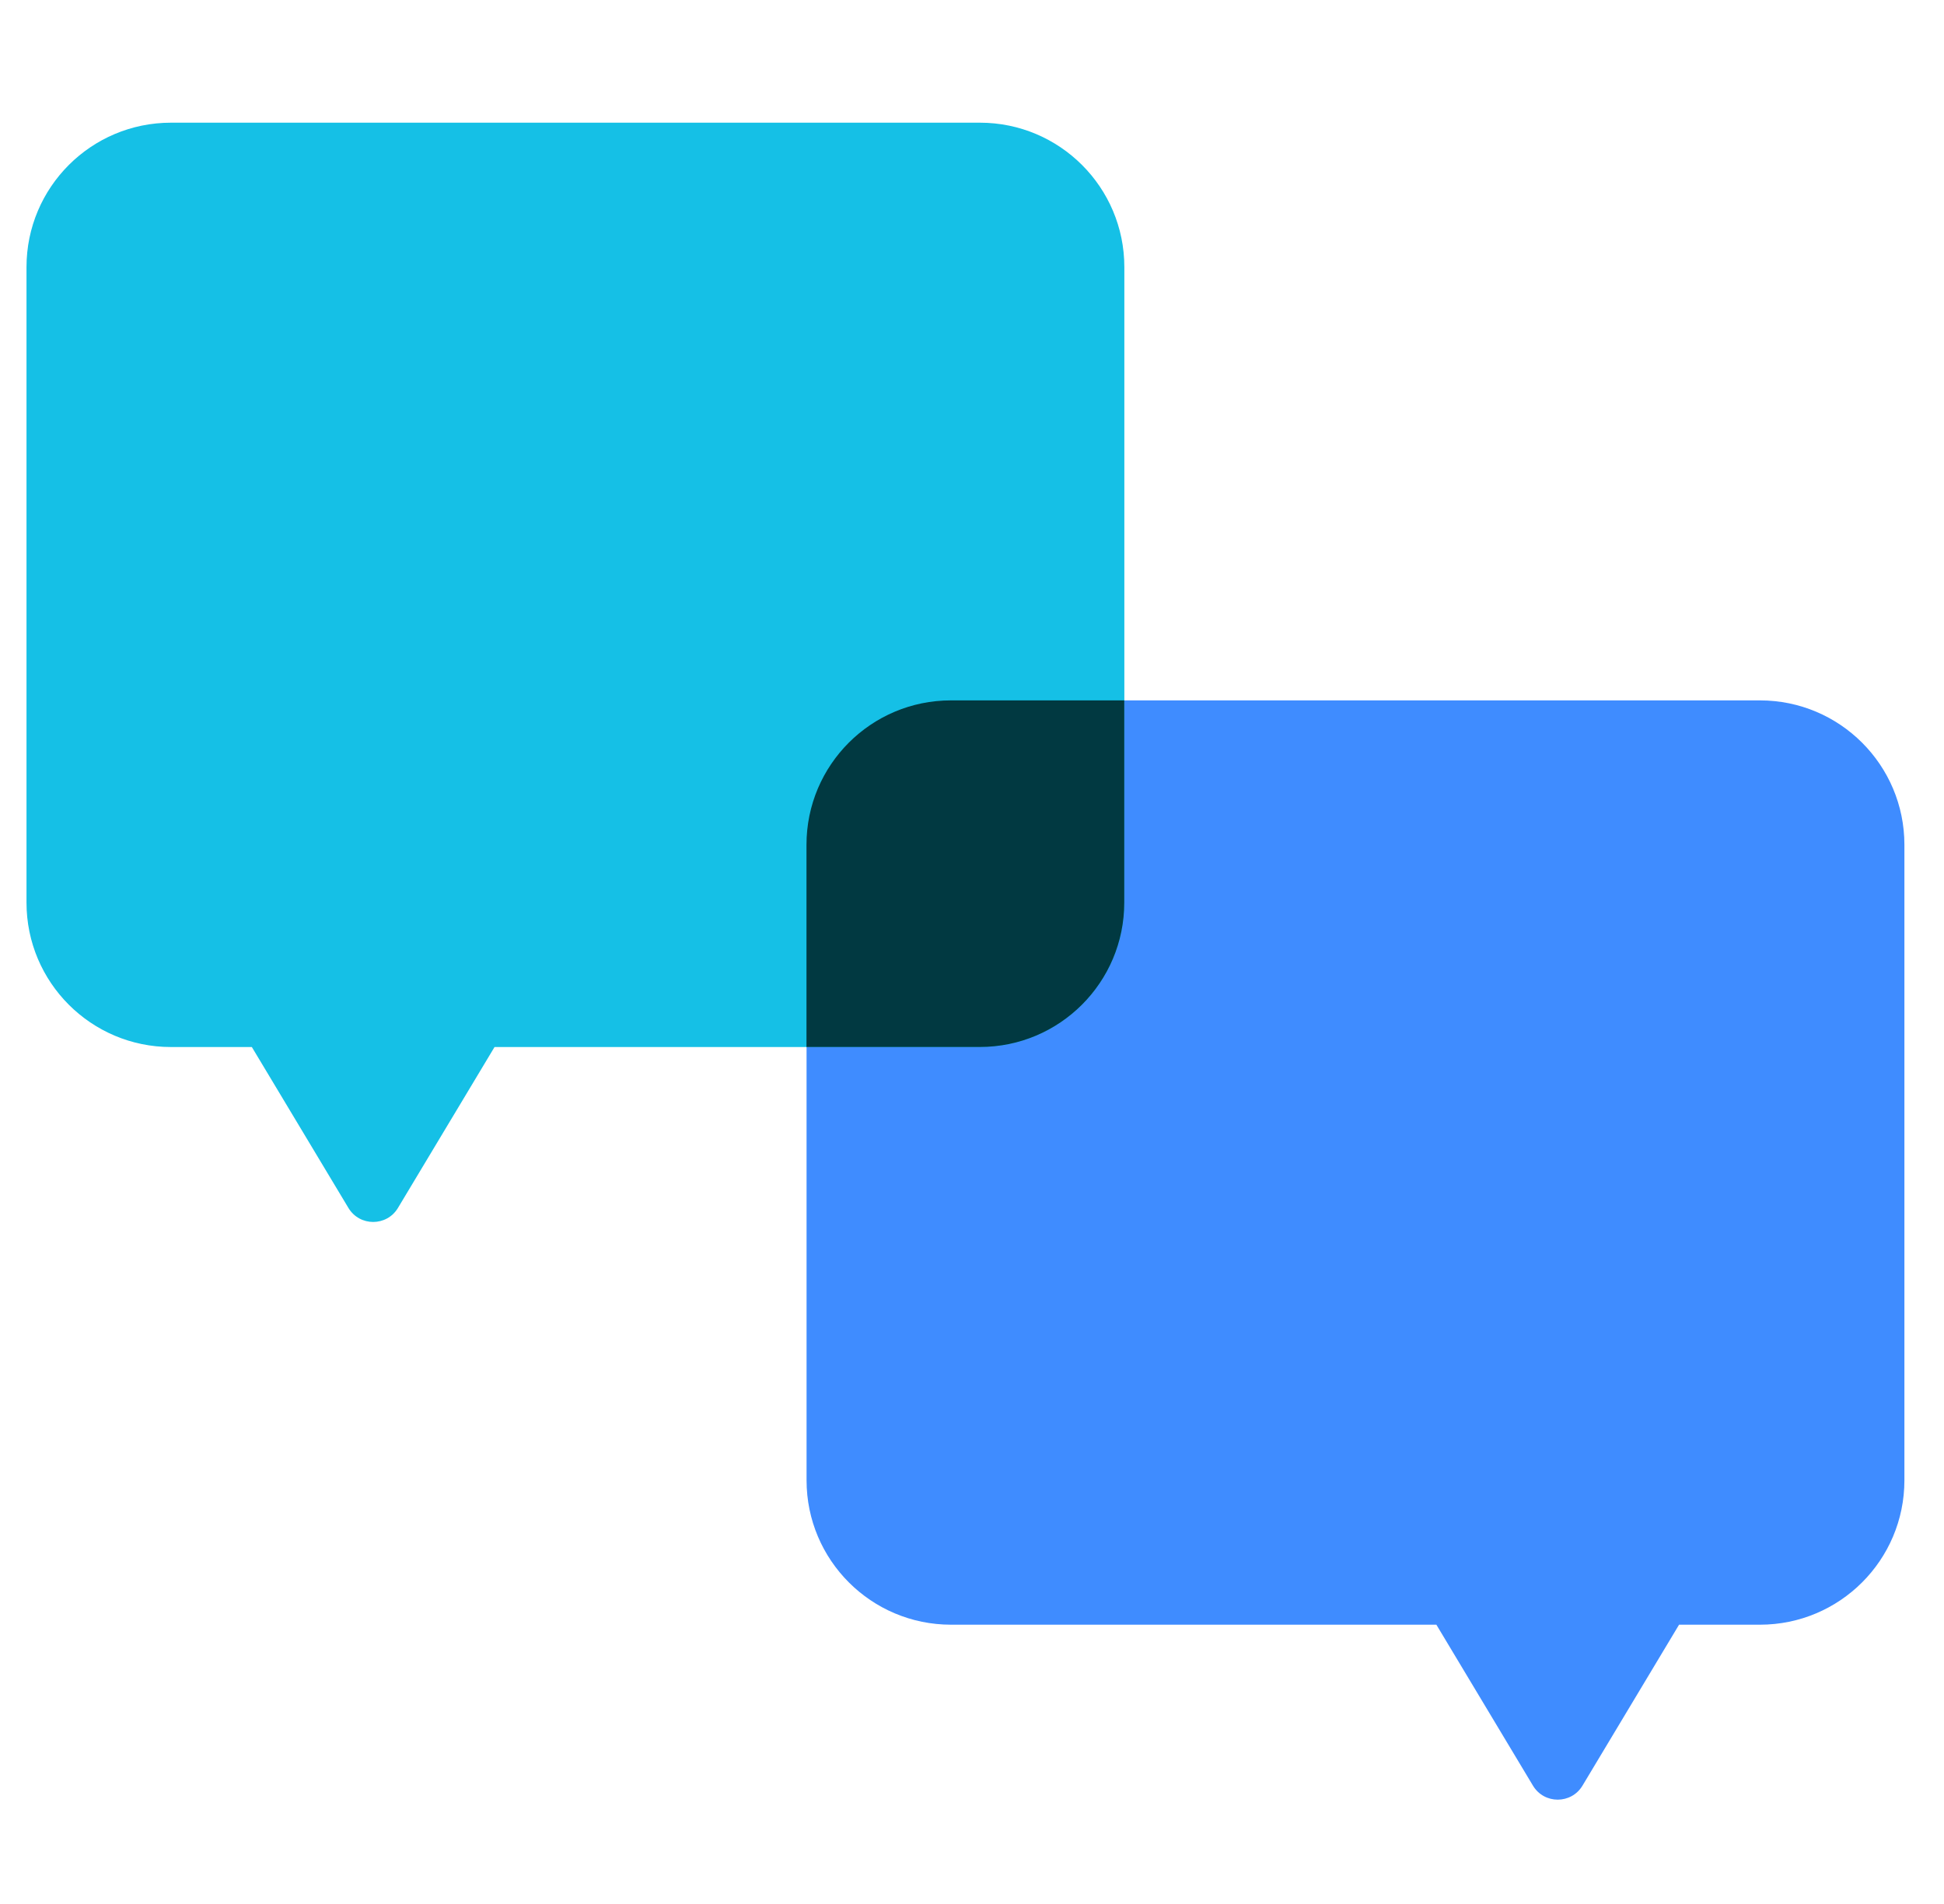
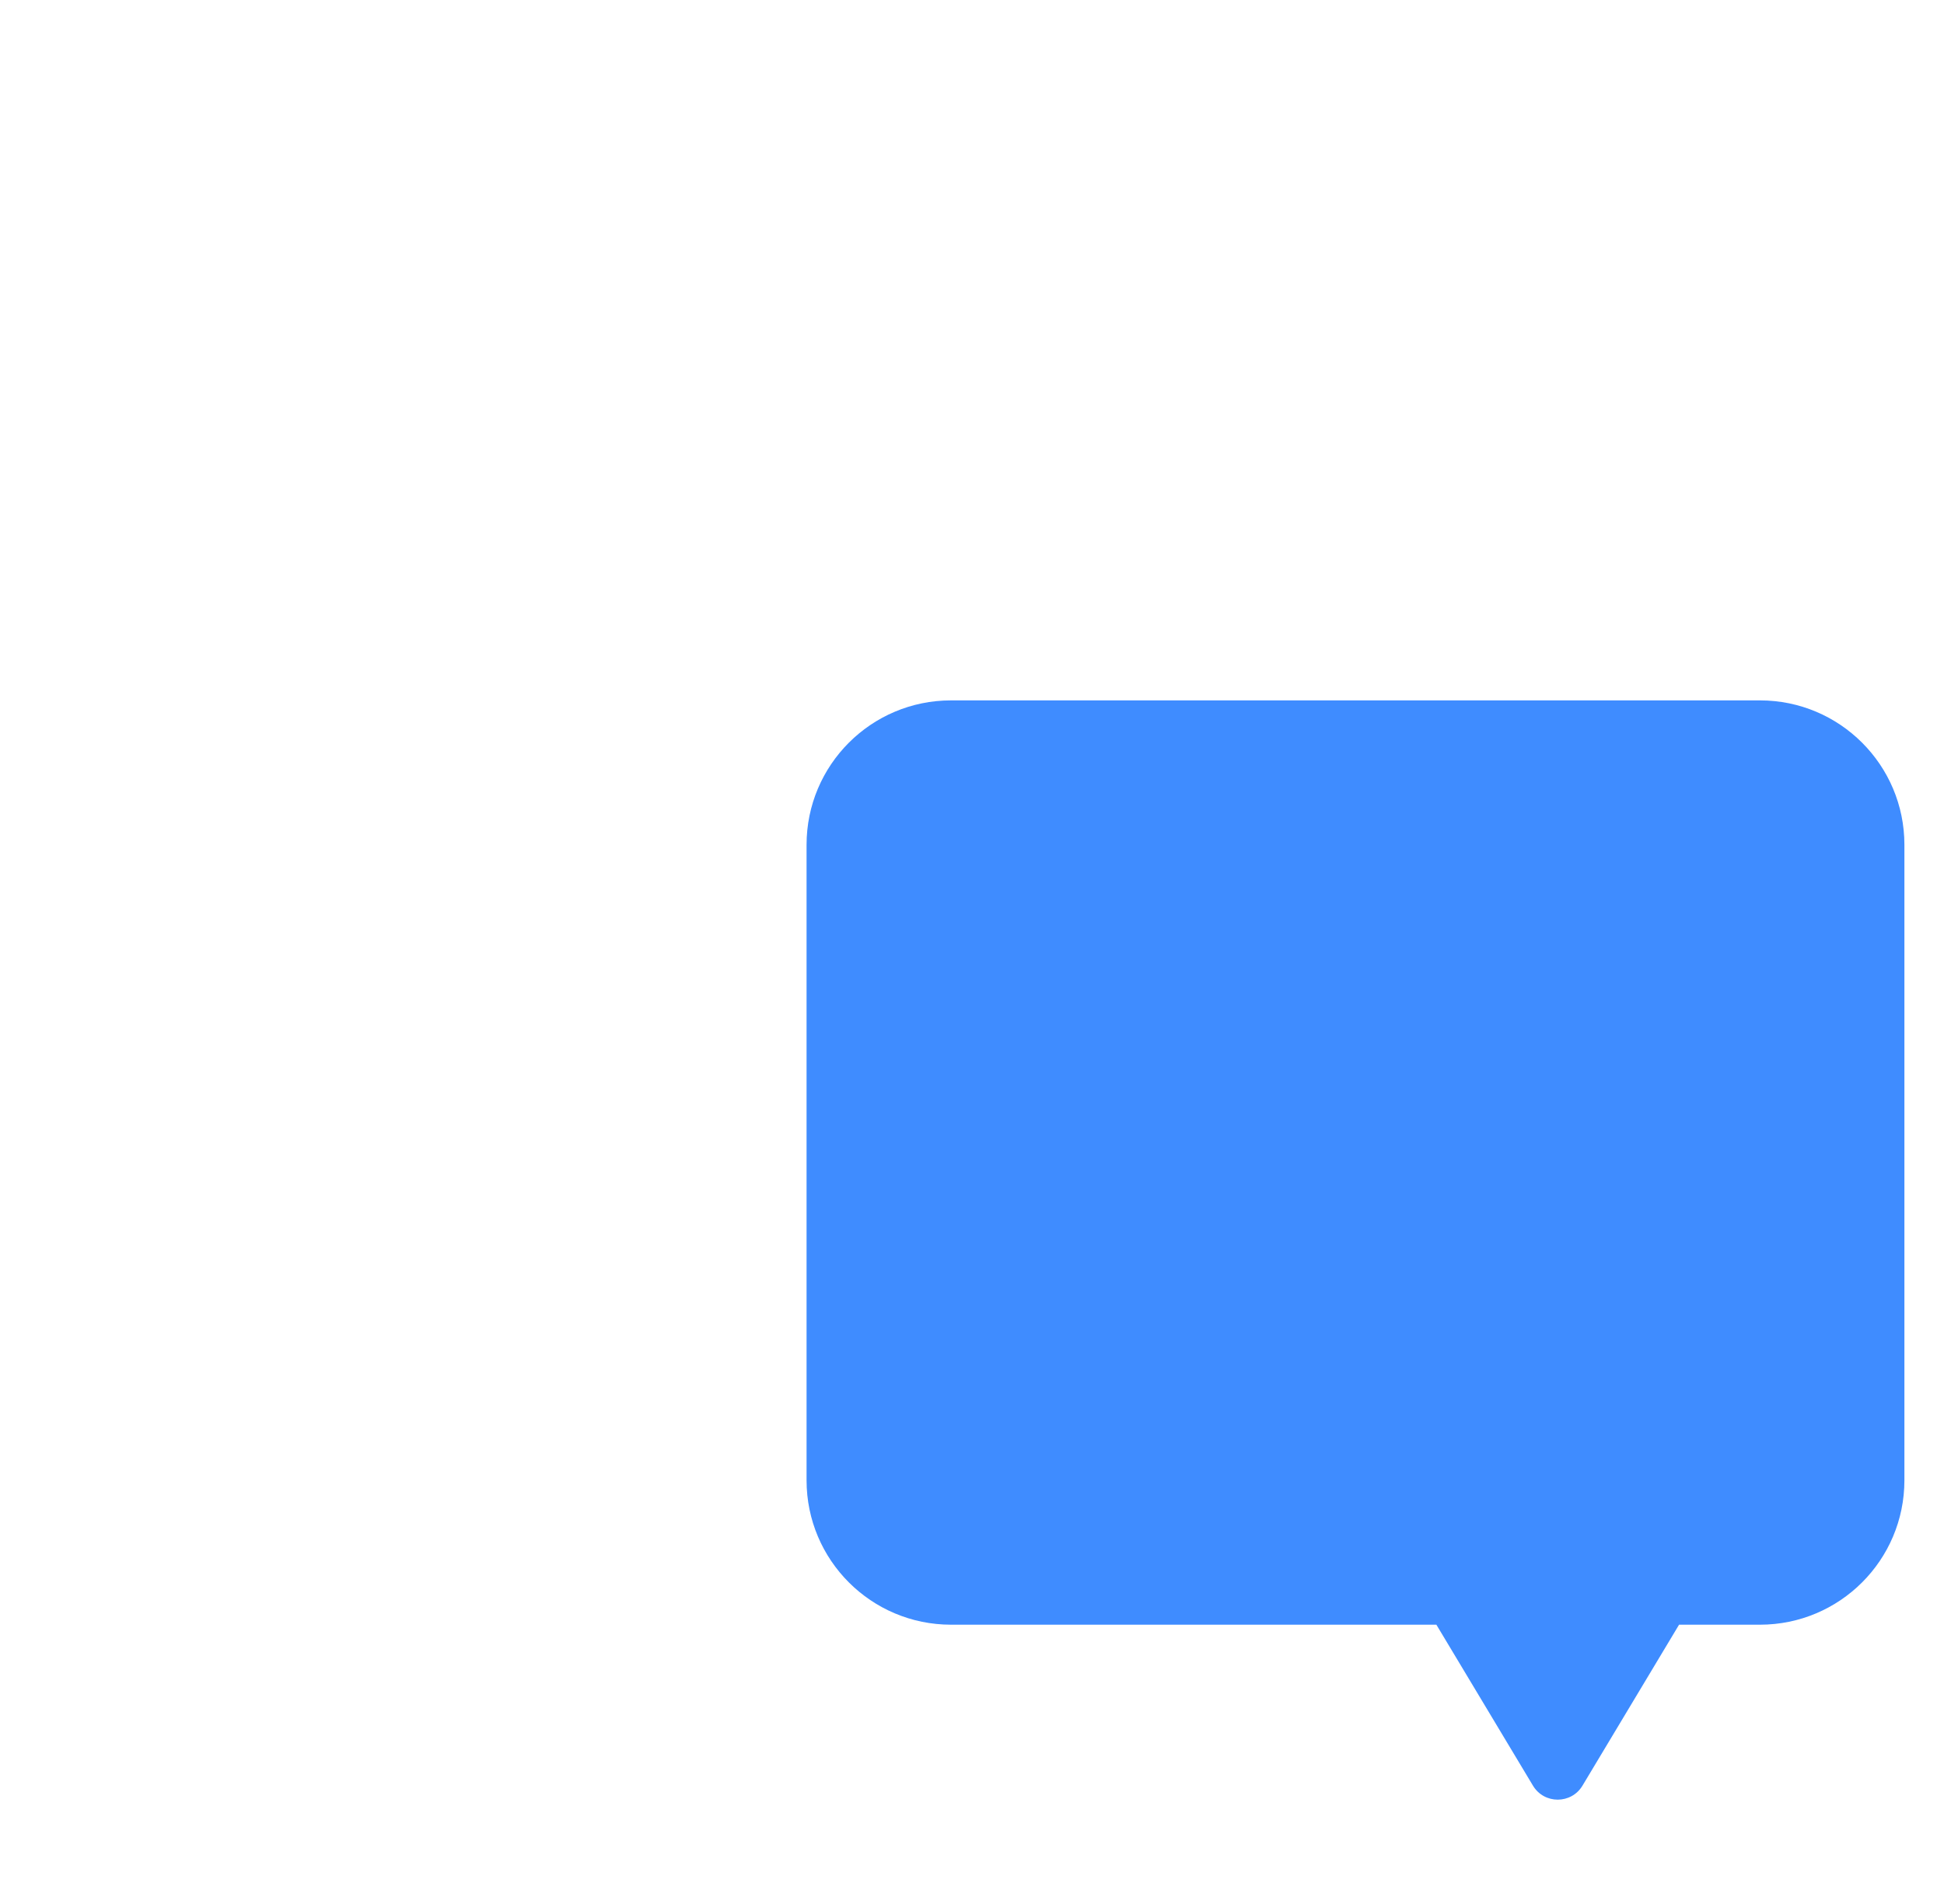
<svg xmlns="http://www.w3.org/2000/svg" width="49" height="48" viewBox="0 0 49 48" fill="none">
  <path d="M44.361 17.657C46.372 17.657 48.002 19.287 48.002 21.298V37.319C48.002 39.329 46.372 40.959 44.361 40.959H42.322L39.888 45.016C39.605 45.488 38.922 45.488 38.639 45.016L36.205 40.959H23.971C21.96 40.959 20.33 39.329 20.33 37.319V21.298C20.33 19.287 21.96 17.657 23.971 17.657H44.361Z" fill="#3F8CFF" />
-   <path d="M4.309 3.093C2.298 3.093 0.668 4.723 0.668 6.734V22.755C0.668 24.765 2.298 26.396 4.309 26.396H6.348L8.782 30.452C9.065 30.924 9.748 30.924 10.031 30.452L12.465 26.396H24.699C26.71 26.396 28.34 24.765 28.34 22.755V6.734C28.34 4.723 26.71 3.093 24.699 3.093H4.309Z" fill="#15C0E6" />
-   <path fill-rule="evenodd" clip-rule="evenodd" d="M28.338 17.657H23.969C21.958 17.657 20.328 19.287 20.328 21.298V26.395H24.697C26.708 26.395 28.338 24.765 28.338 22.755V17.657Z" fill="#013941" />
</svg>